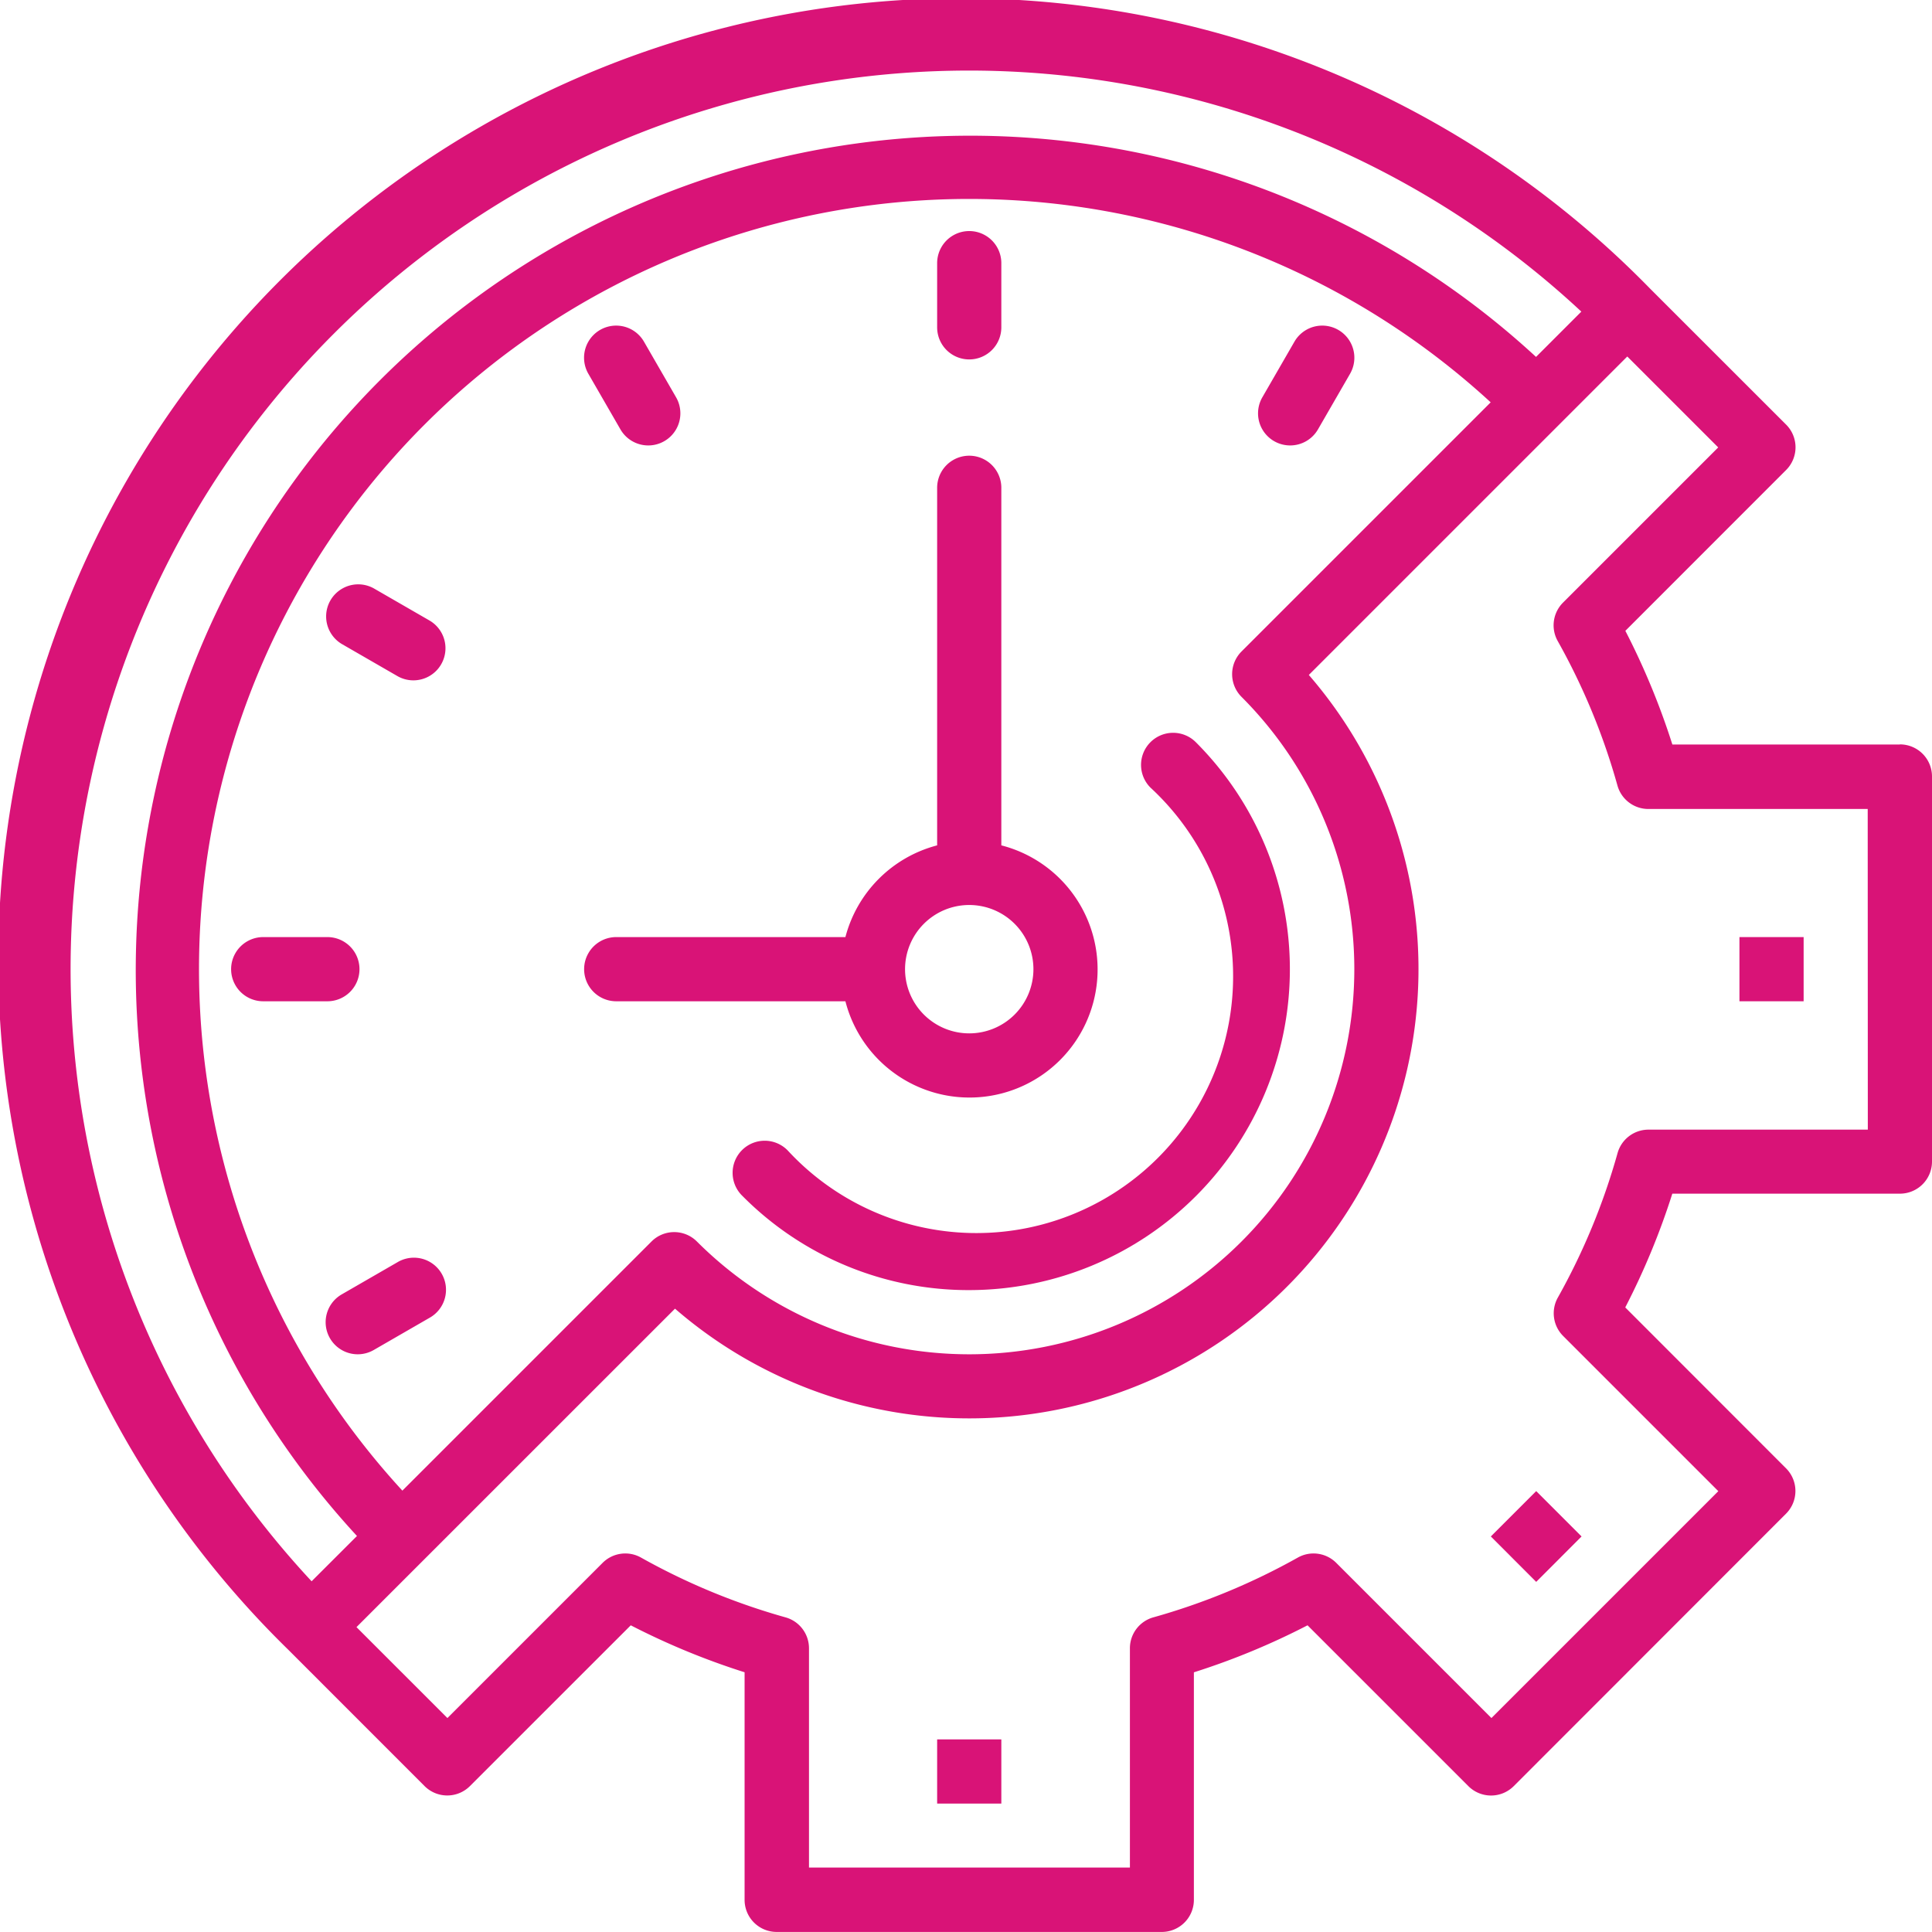
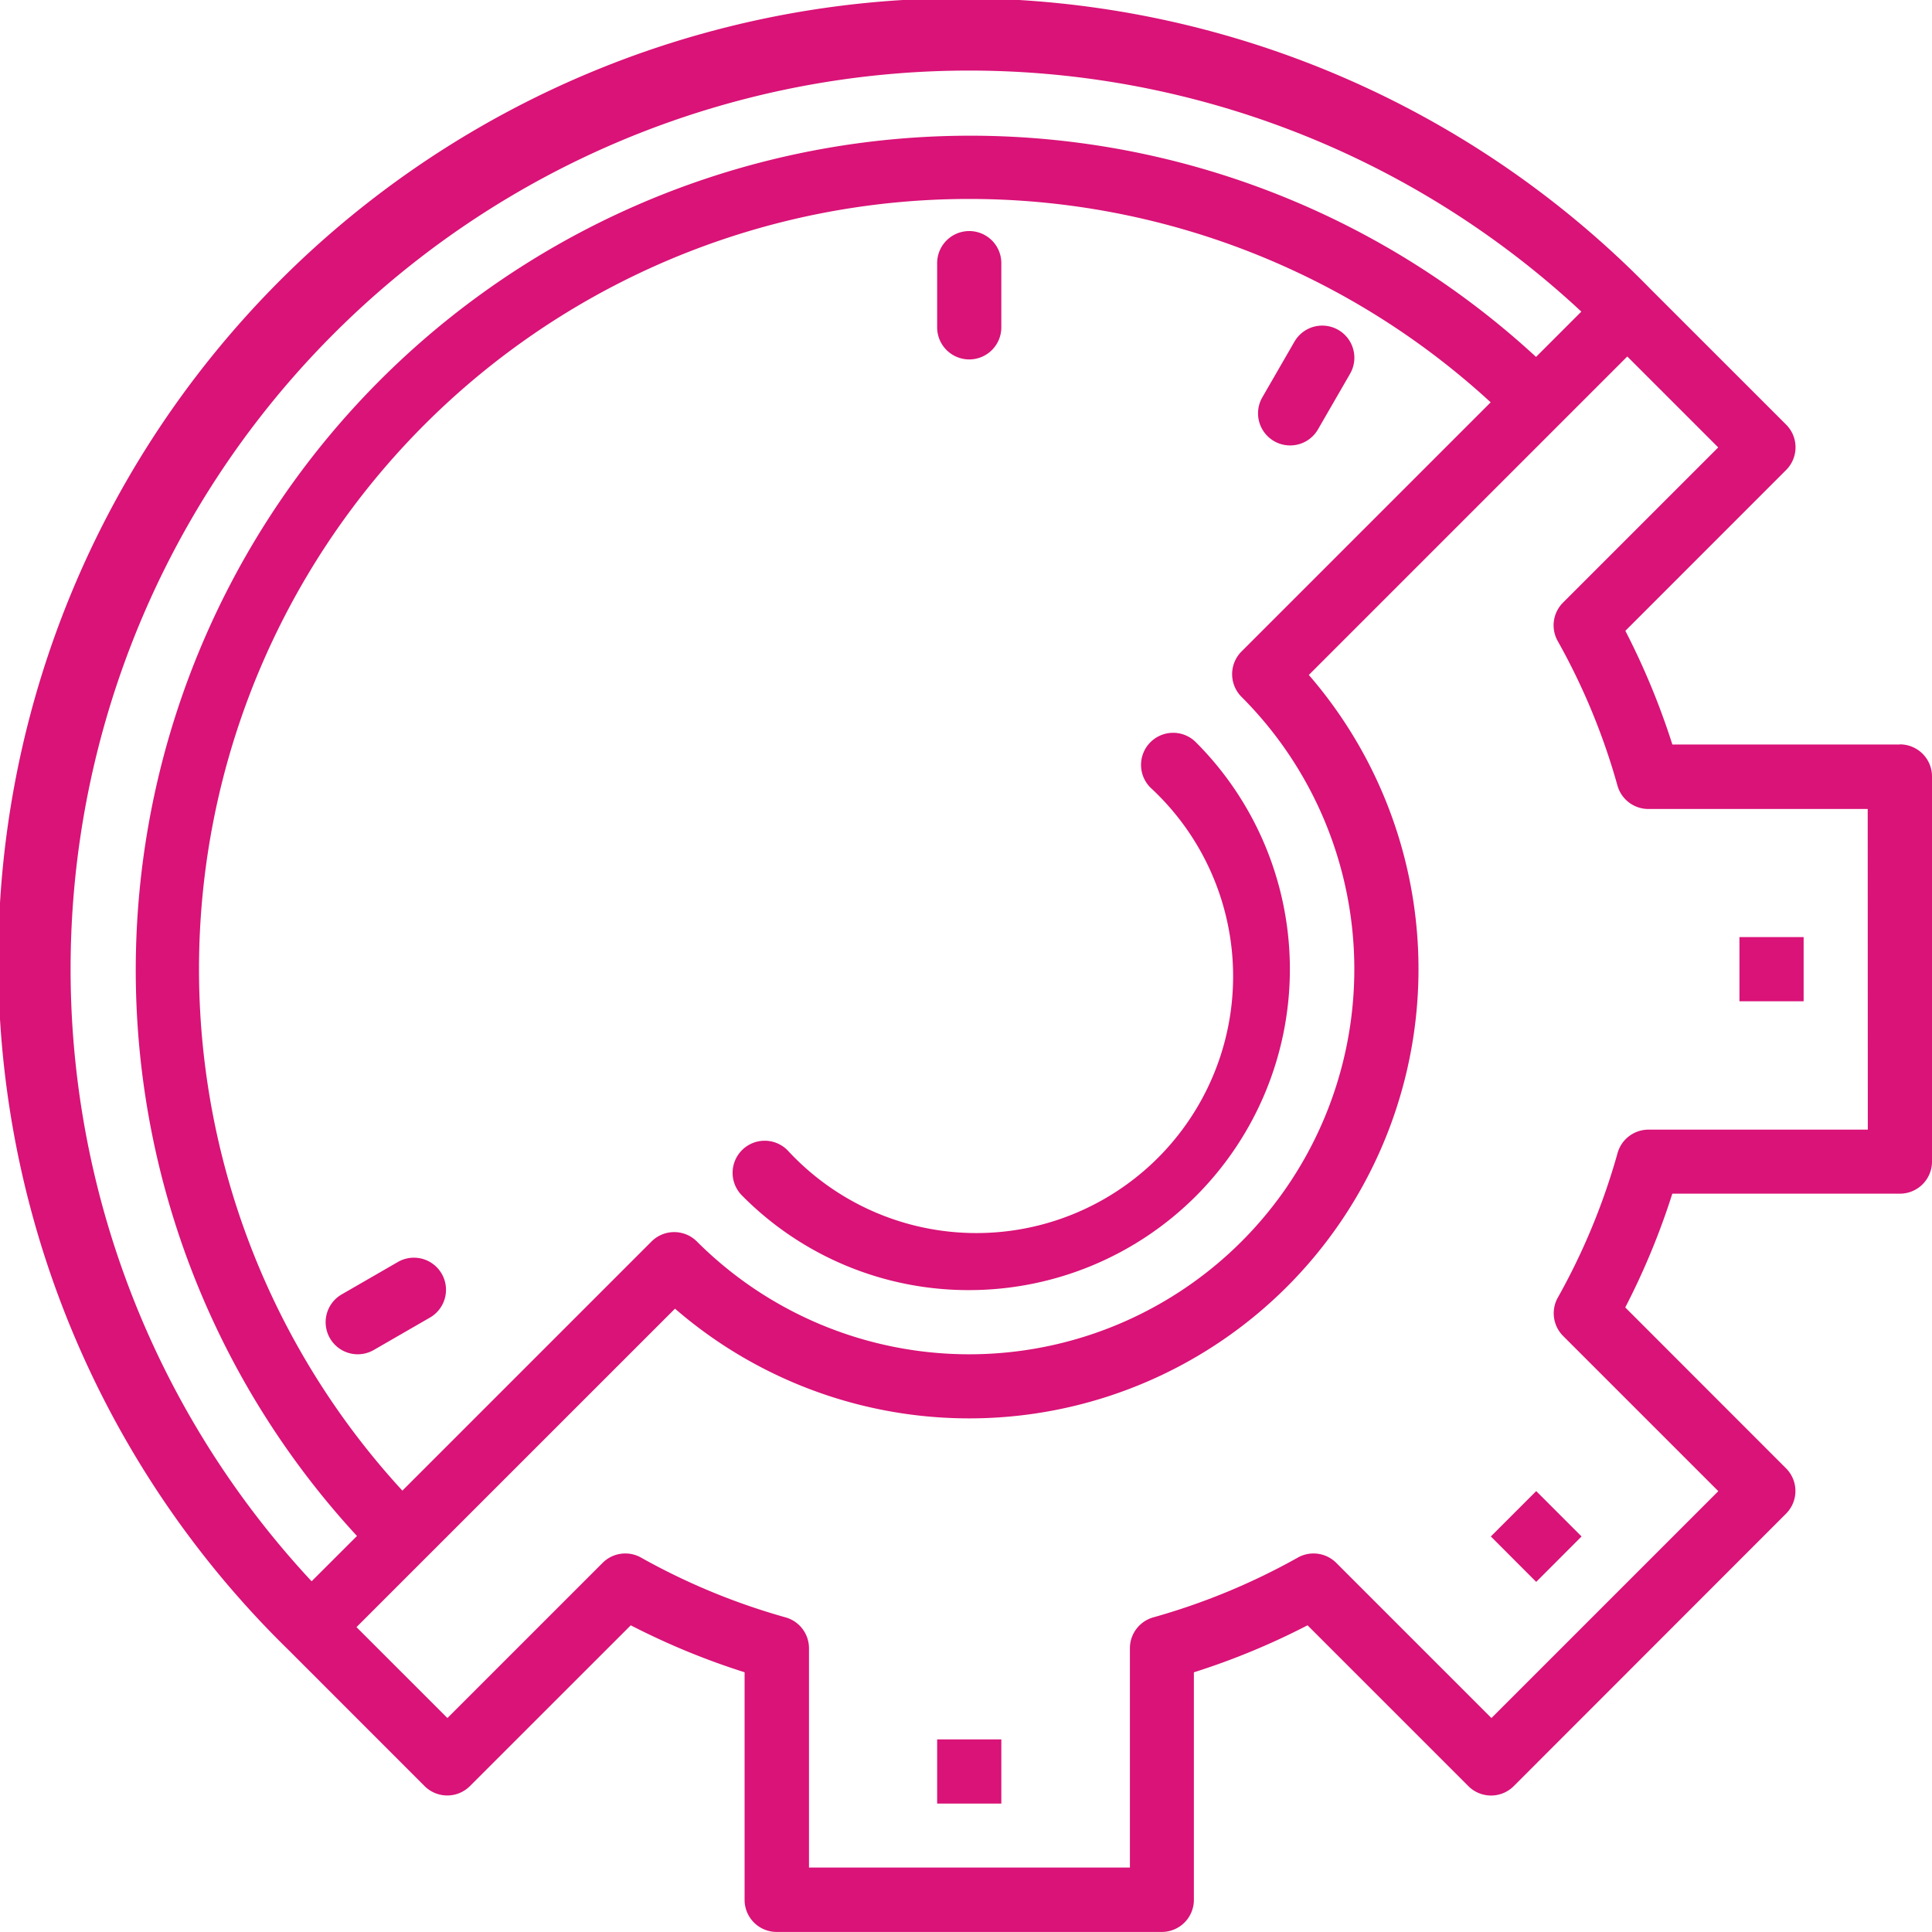
<svg xmlns="http://www.w3.org/2000/svg" viewBox="0 0 361.21 361.2">
  <defs>
    <style>.cls-1{fill:#d91377;}</style>
  </defs>
  <title>verimliligiArtir</title>
  <g id="Layer_2" data-name="Layer 2">
    <g id="Layer_1-2" data-name="Layer 1">
      <rect class="cls-1" x="175.21" y="325.2" width="12" height="12" />
      <path class="cls-1" d="M278.73,287.26l8.48-8.48,8.48,8.48-8.48,8.49Z" />
      <rect class="cls-1" x="325.21" y="175.2" width="12" height="12" />
      <path class="cls-1" d="M355.21,139.2H312.67a137.32,137.32,0,0,0-8.79-21.26l30.06-30.07a6,6,0,0,0,0-8.48L308.48,53.94A180,180,0,1,0,53.93,308.47l25.45,25.46a6,6,0,0,0,8.48,0l30.07-30.06a136.12,136.12,0,0,0,21.28,8.78V355.2a6,6,0,0,0,6,6h72a6,6,0,0,0,6-6V312.66a135.28,135.28,0,0,0,21.25-8.79l30.07,30.07a6,6,0,0,0,8.48,0L333.92,283a6,6,0,0,0,0-8.48l-30.06-30.08a136.1,136.1,0,0,0,8.8-21.27h42.55a6,6,0,0,0,6-6v-72a6,6,0,0,0-6-6ZM62.4,62.4a167.94,167.94,0,0,1,233.25-4.14l-8.47,8.47A156,156,0,0,0,66.74,287.17l-8.48,8.47A167.94,167.94,0,0,1,62.4,62.4Zm169.72,67.89A72,72,0,0,1,130.29,232.11a6,6,0,0,0-8.48,0L75.23,278.69A144,144,0,0,1,278.7,75.22L232.12,121.8a6,6,0,0,0,0,8.49ZM349.21,211.2h-41a6,6,0,0,0-5.79,4.39,122.91,122.91,0,0,1-11.16,27,6,6,0,0,0,1,7.2l29,29-42.42,42.42-29-29a6,6,0,0,0-7.2-1,123.43,123.43,0,0,1-27,11.17,6,6,0,0,0-4.39,5.78v41h-60v-41a6,6,0,0,0-4.4-5.78,123.43,123.43,0,0,1-27-11.17,6,6,0,0,0-7.2,1l-29,29-17-17,59.55-59.54A84,84,0,0,0,244.7,126.19l59.54-59.54,17,17-29,29a6,6,0,0,0-1,7.21,122.51,122.51,0,0,1,11.16,27,6,6,0,0,0,5.79,4.39h41Z" />
-       <path class="cls-1" d="M187.21,158.05V91.2a6,6,0,0,0-12,0v66.85a24,24,0,0,0-17.15,17.15H115.21a6,6,0,1,0,0,12h42.85a23.95,23.95,0,1,0,29.15-29.15Zm-6,35.15a12,12,0,1,1,12-12,12,12,0,0,1-12,12Z" />
      <path class="cls-1" d="M181.21,67.2a6,6,0,0,1-6-6v-12a6,6,0,0,1,12,0v12a6,6,0,0,1-6,6Z" />
      <path class="cls-1" d="M241.21,83.28a6,6,0,0,1-5.2-9l6-10.4a6,6,0,0,1,10.4,6l-6,10.4a6,6,0,0,1-5.2,3Z" />
-       <path class="cls-1" d="M121.21,83.28a6,6,0,0,1-5.21-3l-6-10.4a6,6,0,0,1,10.4-6l6,10.4a6,6,0,0,1-5.19,9Z" />
-       <path class="cls-1" d="M77.28,127.2a6,6,0,0,1-3-.81l-10.4-6a6,6,0,0,1,6-10.39l10.4,6a6,6,0,0,1-3,11.2Z" />
-       <path class="cls-1" d="M61.21,187.2h-12a6,6,0,0,1,0-12h12a6,6,0,0,1,0,12Z" />
      <path class="cls-1" d="M66.89,253.2a6,6,0,0,1-3-11.2l10.4-6a6,6,0,1,1,6,10.39l-10.4,6a6,6,0,0,1-3,.81Z" />
      <path class="cls-1" d="M181.21,241.2a59.49,59.49,0,0,1-42.41-17.61,6,6,0,0,1-1.83-4.26,6,6,0,0,1,10.33-4.21,48,48,0,1,0,67.83-67.83,6,6,0,1,1,8.47-8.5A60,60,0,0,1,181.21,241.2Z" />
    </g>
  </g>
</svg>